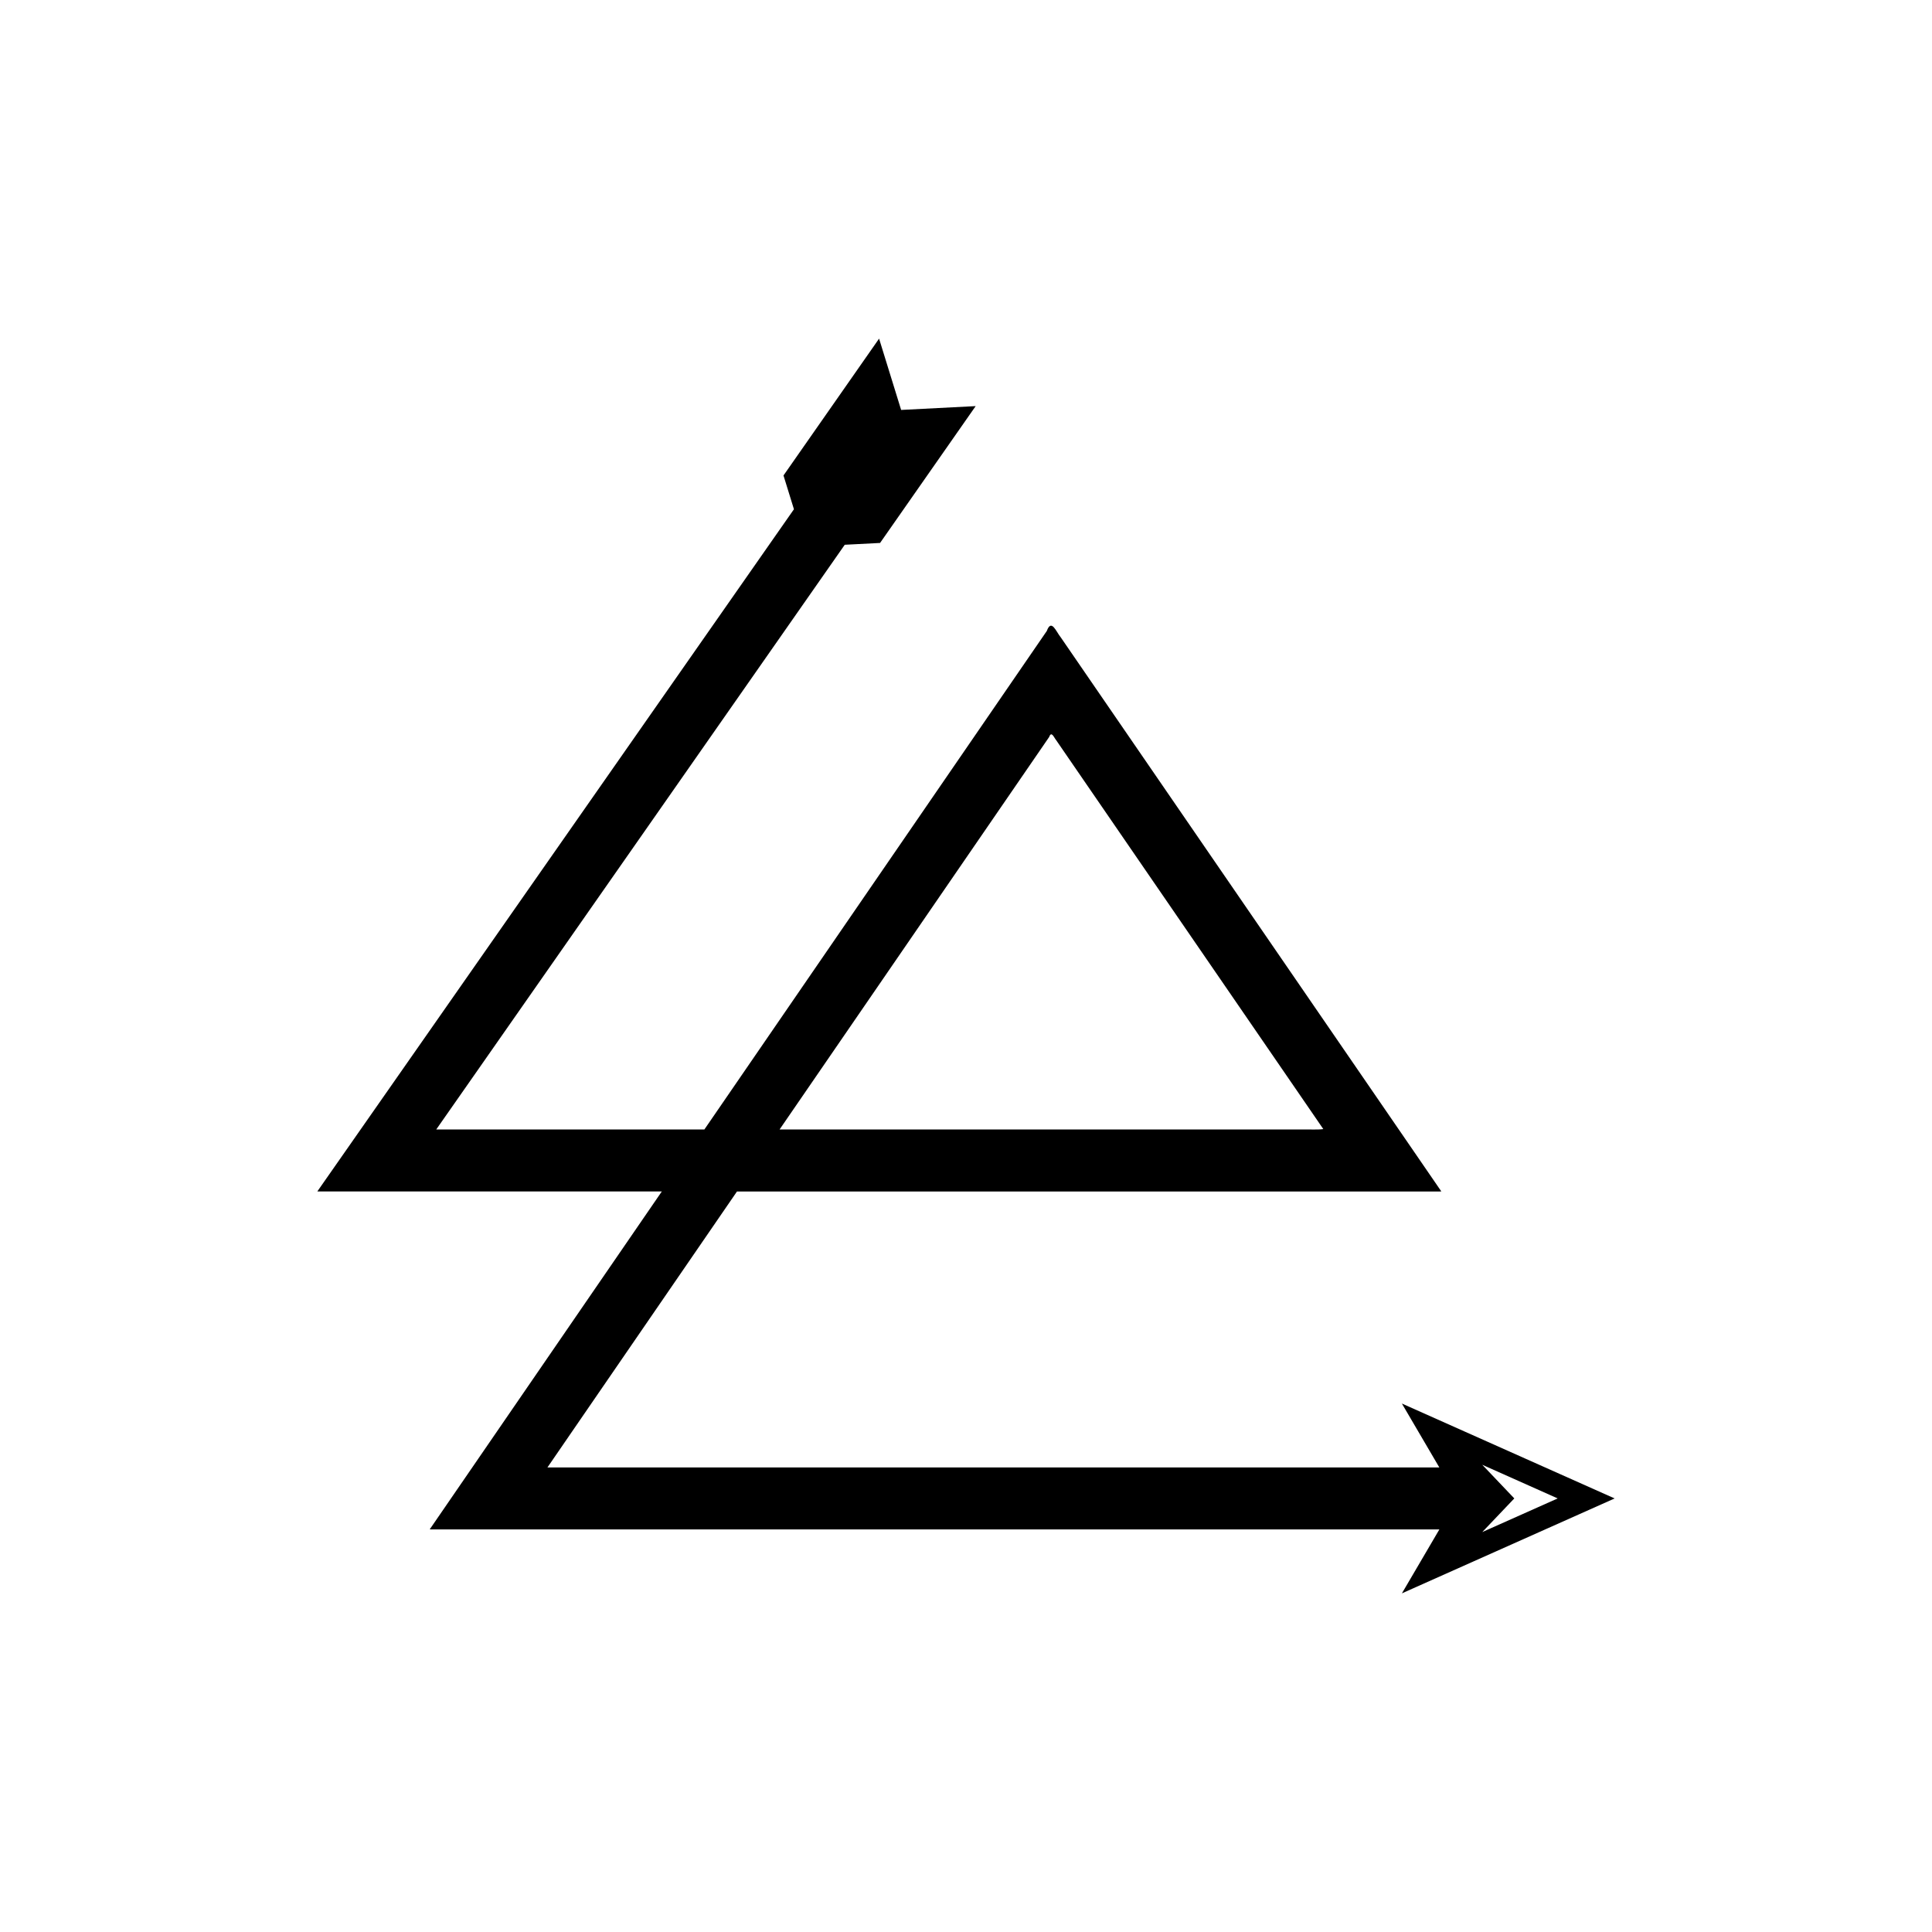
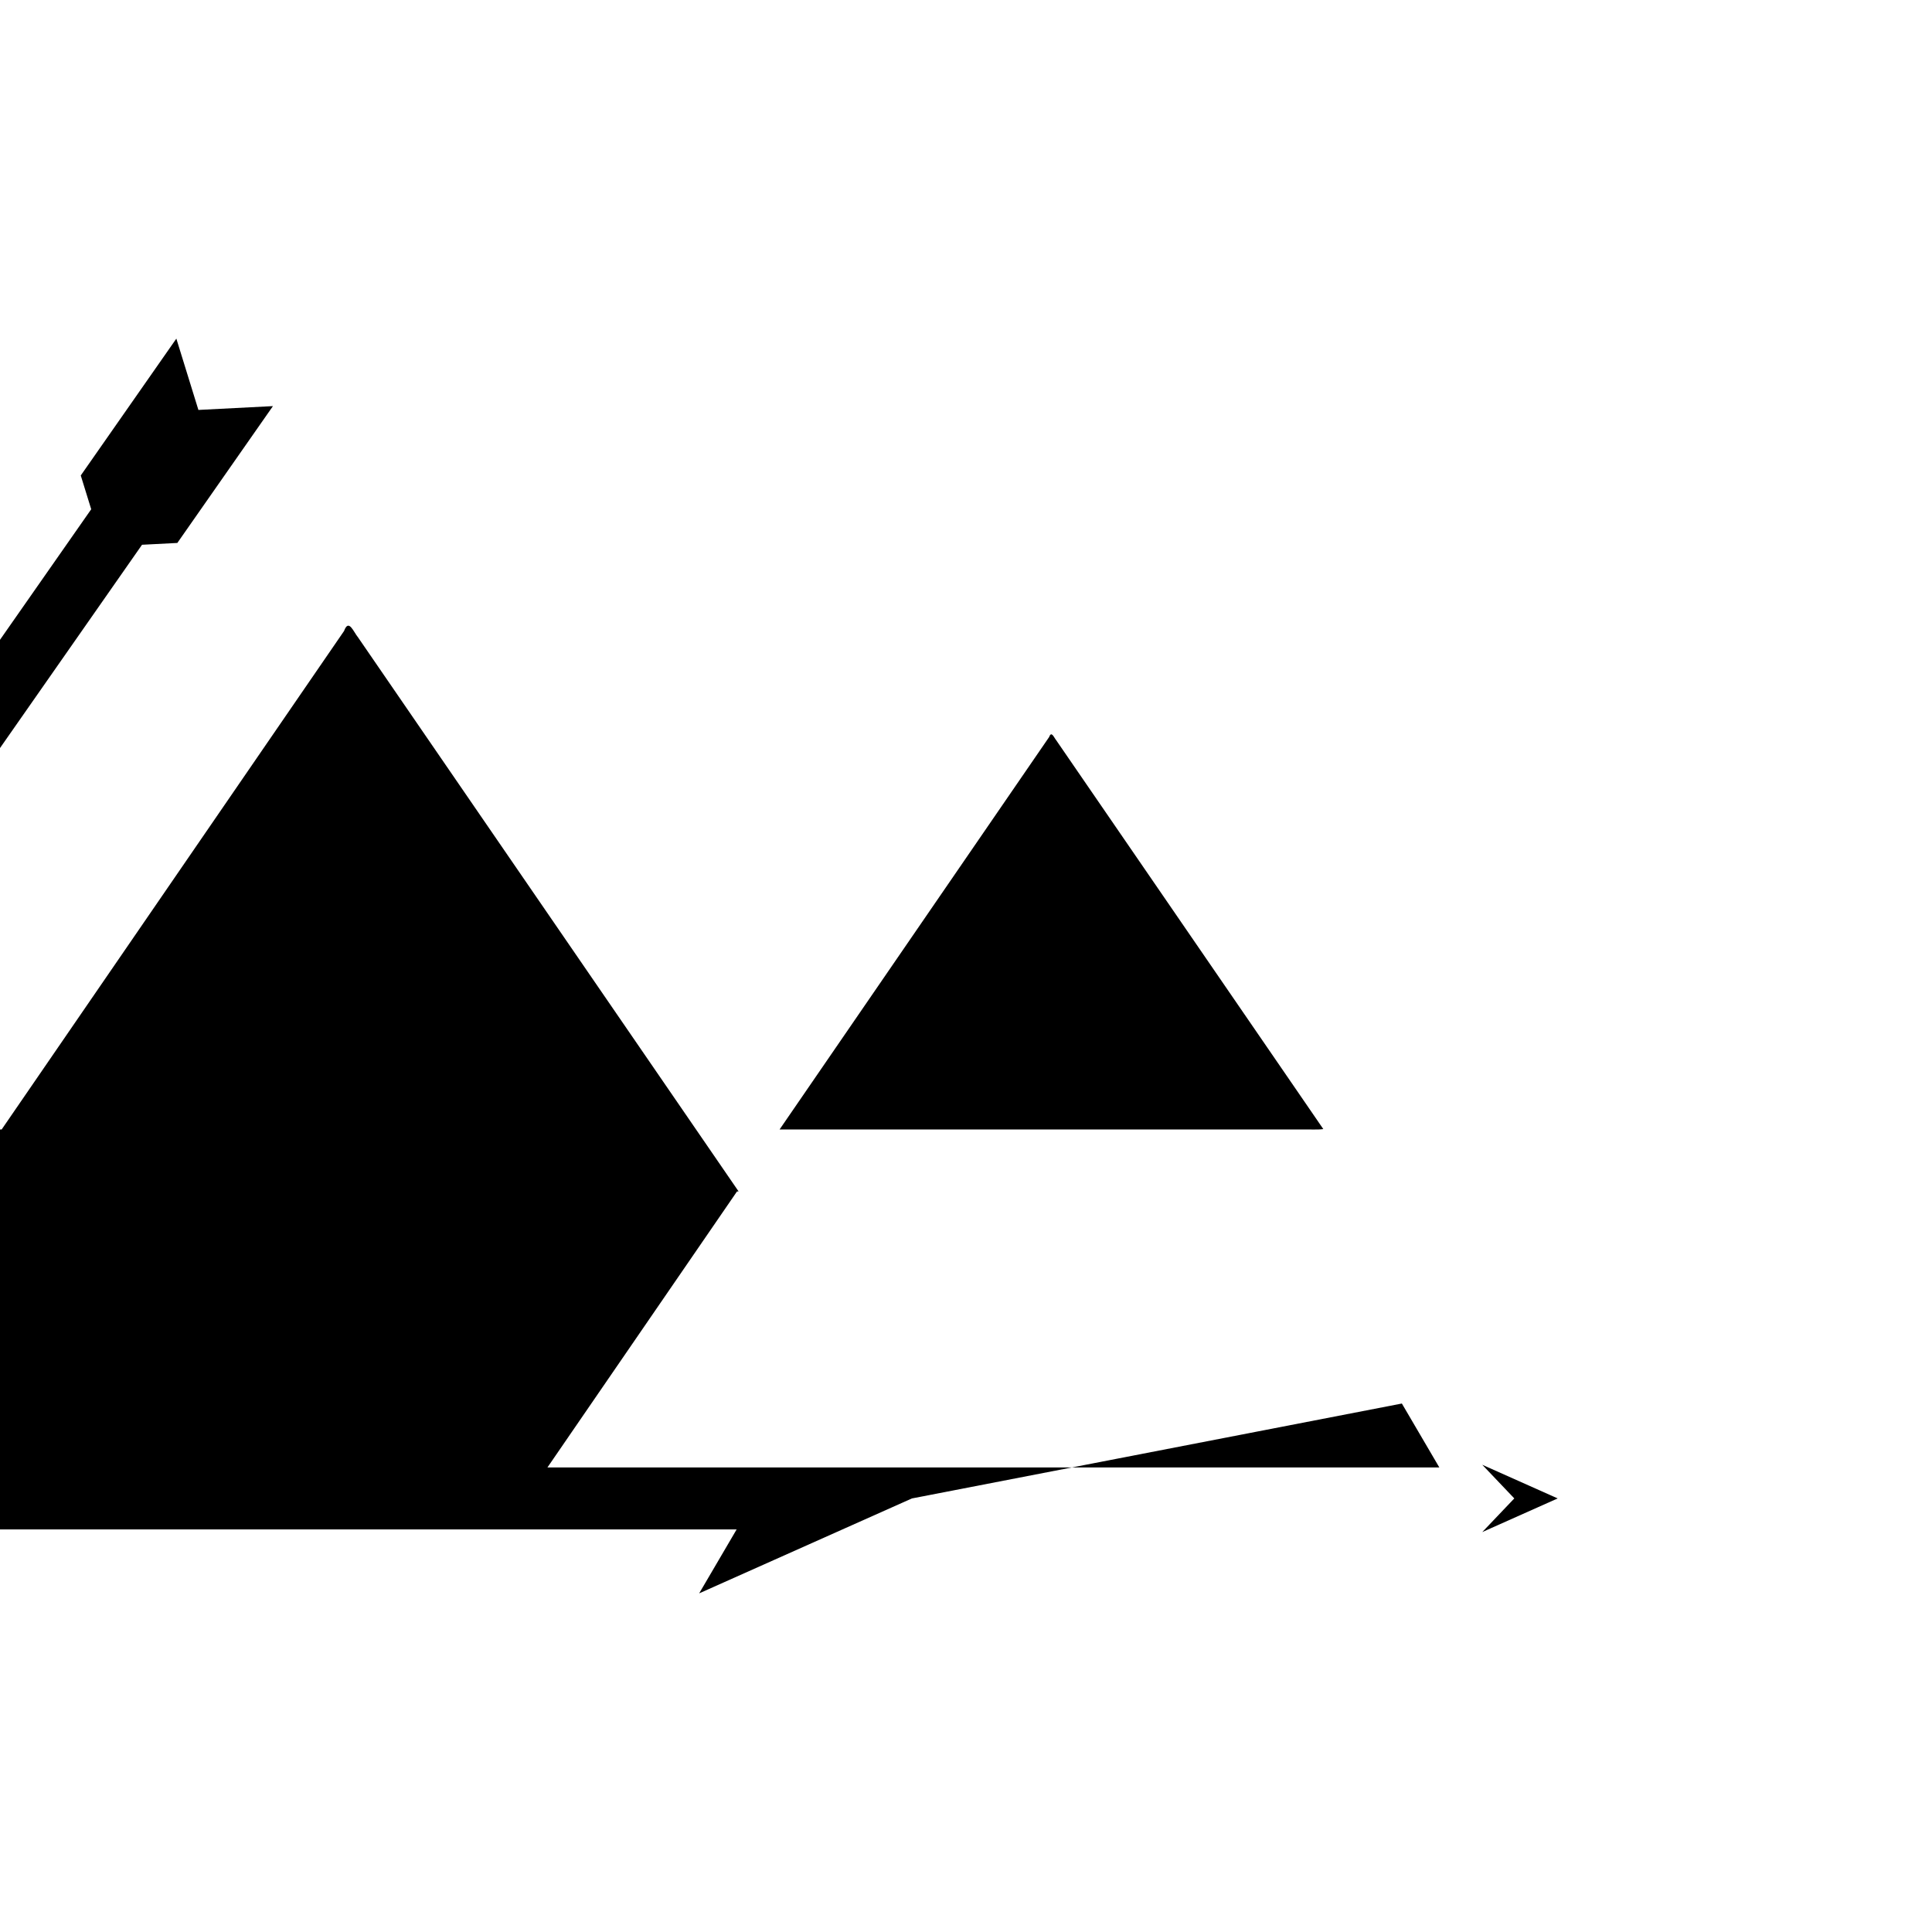
<svg xmlns="http://www.w3.org/2000/svg" fill="#000000" width="800px" height="800px" version="1.1" viewBox="144 144 512 512">
-   <path d="m515.51 515.95 9.93 16.941h-235.9c-0.199-0.02-0.629 0.082-0.332-0.195l6.394-9.312 13.328-19.402 30.379-44.227h186.23c0.238 0 0.574 0.055 0.289-0.219l-6.371-9.277-51.887-75.539-23.941-34.855-14.809-21.562-3.703-5.391c-1.234-1.484-2.469-5.07-3.703-1.699l-7.406 10.781-80.621 117.37-2.719 3.961h-70.793c-0.082-0.004-0.211 0.012-0.258-0.012l0.16-0.23 0.324-0.465 0.648-0.926 2.59-3.707 5.18-7.41 10.672-15.277 30.758-44.023 57.918-82.906 9.359-0.48 25.336-36.262-19.754 1.012-5.844-18.898-25.332 36.266 2.769 8.953-88.684 126.93-20.082 28.746-10.199 14.598-5.102 7.301-1.273 1.824-0.637 0.914-0.32 0.457c0.094 0.047 0.344 0.012 0.512 0.023h90.77l-48.652 70.836-12.602 18.344c-0.582 0.551 0.262 0.352 0.652 0.387h266.66l-9.93 16.941 56.379-25.156zm-97.234-171.16 3.758-5.473c0.625-1.711 1.254 0.109 1.879 0.863l1.879 2.738 7.519 10.945 20.715 30.156 37.426 54.484 3.234 4.711c-1.484 0.223-3.691 0.062-5.5 0.109h-138.59zm118.54 187.39 19.988 8.918-19.988 8.918 8.488-8.918z" />
+   <path d="m515.51 515.95 9.93 16.941h-235.9c-0.199-0.02-0.629 0.082-0.332-0.195l6.394-9.312 13.328-19.402 30.379-44.227c0.238 0 0.574 0.055 0.289-0.219l-6.371-9.277-51.887-75.539-23.941-34.855-14.809-21.562-3.703-5.391c-1.234-1.484-2.469-5.07-3.703-1.699l-7.406 10.781-80.621 117.37-2.719 3.961h-70.793c-0.082-0.004-0.211 0.012-0.258-0.012l0.16-0.23 0.324-0.465 0.648-0.926 2.59-3.707 5.18-7.41 10.672-15.277 30.758-44.023 57.918-82.906 9.359-0.48 25.336-36.262-19.754 1.012-5.844-18.898-25.332 36.266 2.769 8.953-88.684 126.93-20.082 28.746-10.199 14.598-5.102 7.301-1.273 1.824-0.637 0.914-0.32 0.457c0.094 0.047 0.344 0.012 0.512 0.023h90.77l-48.652 70.836-12.602 18.344c-0.582 0.551 0.262 0.352 0.652 0.387h266.66l-9.93 16.941 56.379-25.156zm-97.234-171.16 3.758-5.473c0.625-1.711 1.254 0.109 1.879 0.863l1.879 2.738 7.519 10.945 20.715 30.156 37.426 54.484 3.234 4.711c-1.484 0.223-3.691 0.062-5.5 0.109h-138.59zm118.54 187.39 19.988 8.918-19.988 8.918 8.488-8.918z" />
</svg>